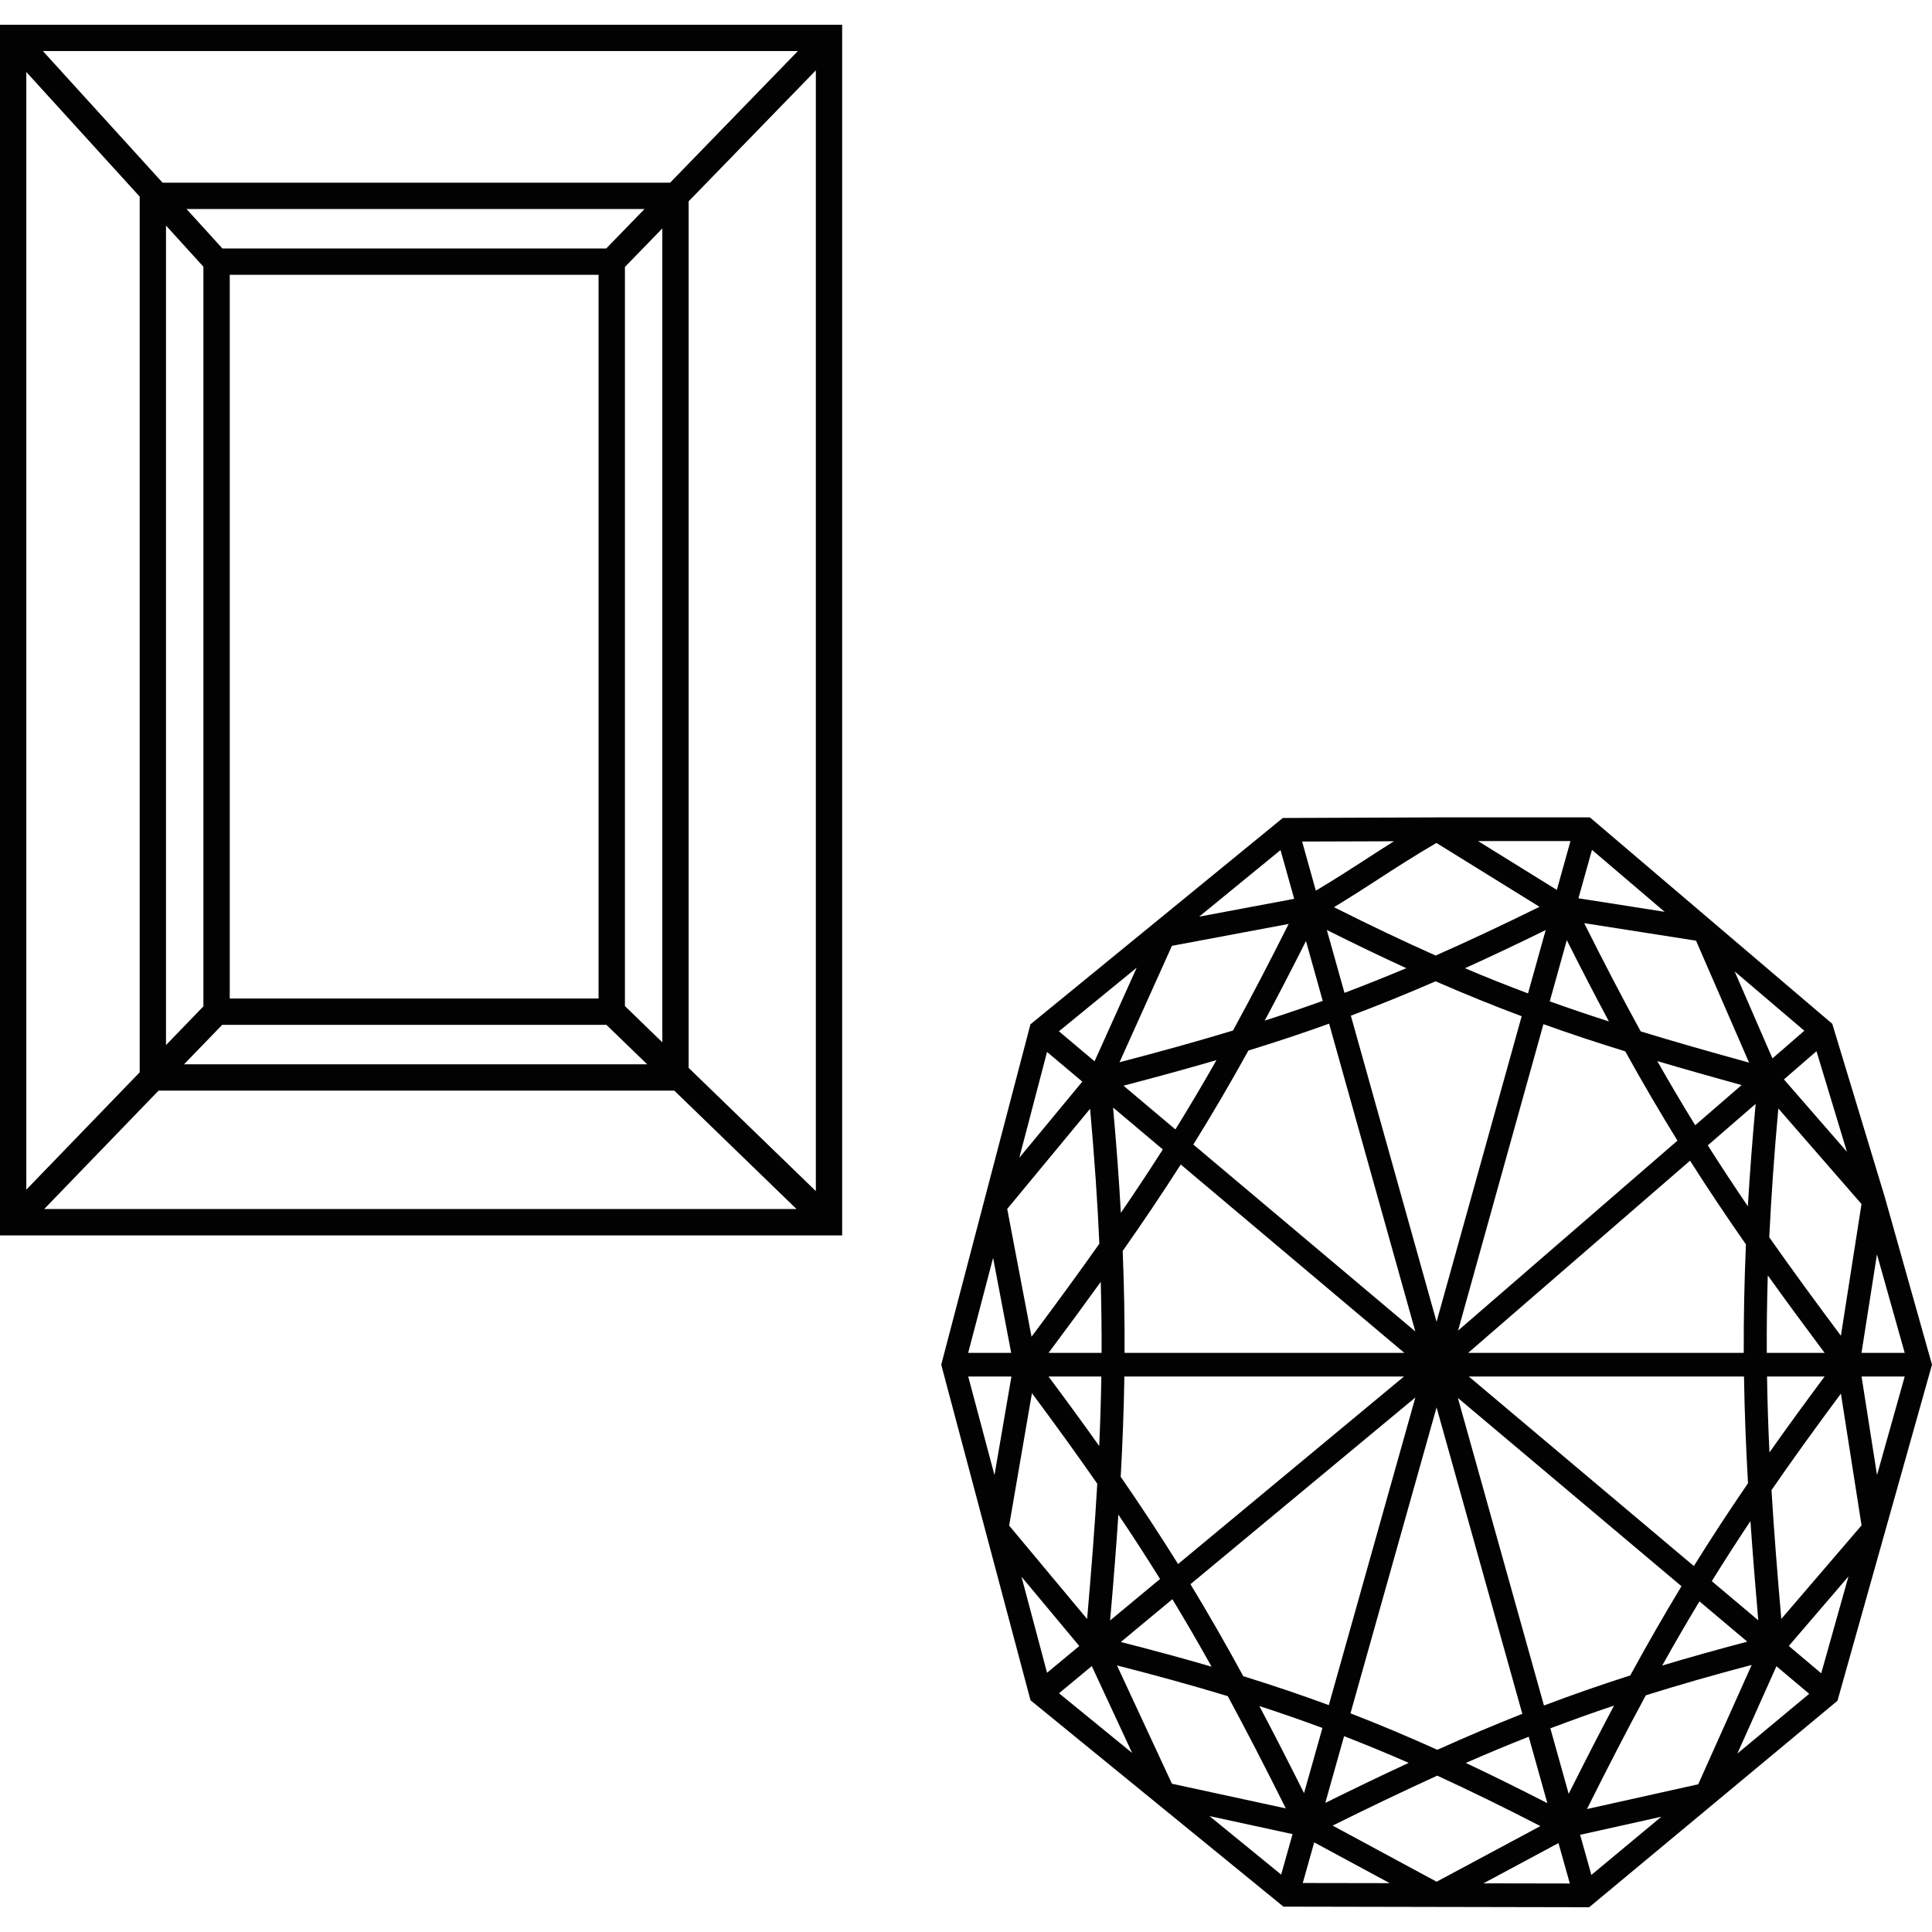
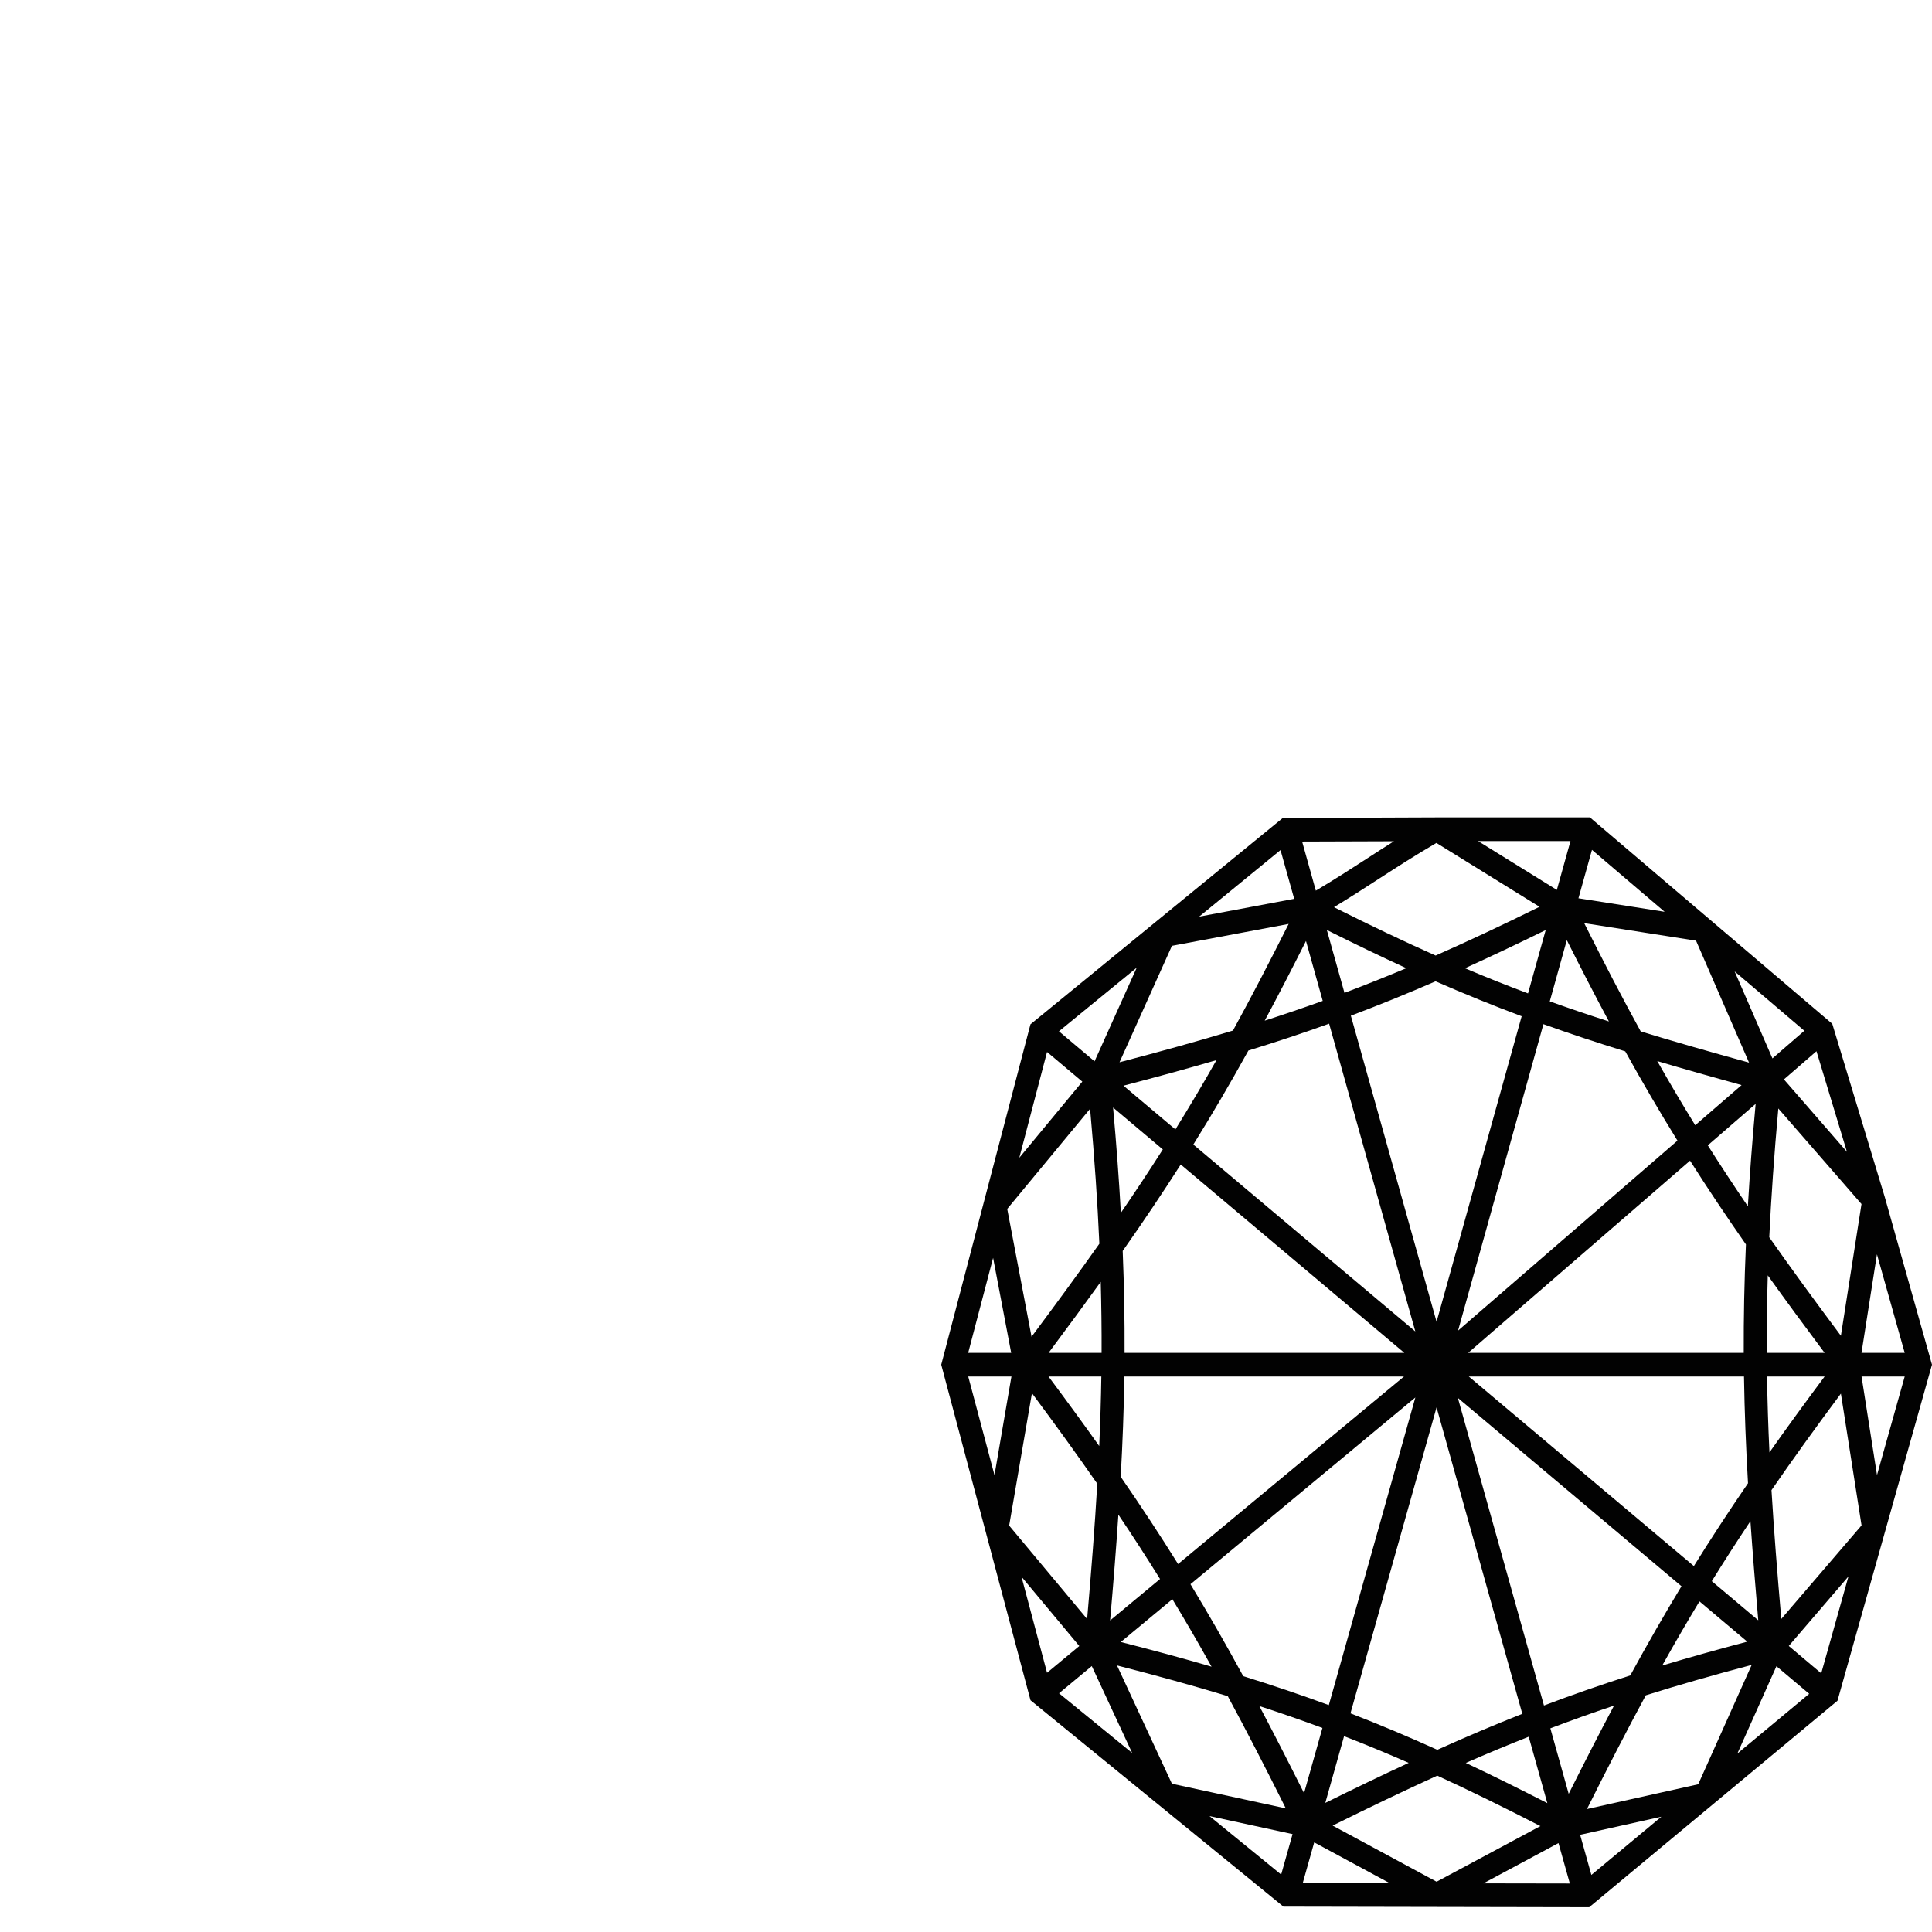
<svg xmlns="http://www.w3.org/2000/svg" width="36" height="36" viewBox="0 0 39 38" fill="none">
-   <path fill-rule="evenodd" clip-rule="evenodd" d="M0 0H17V24.438H0V0ZM0.866 0.531L3.282 3.188H13.527L16.106 0.531H0.866ZM16.469 0.92L13.901 3.564V21.056L16.469 23.544V0.92ZM16.079 23.906L13.612 21.516H3.201L0.892 23.906H16.079ZM0.531 23.515V0.953L2.82 3.469V21.146L0.531 23.515ZM3.715 20.984H13.064L12.241 20.188H4.485L3.715 20.984ZM4.638 19.656H12.083V5.047H4.638V19.656ZM4.489 4.516H12.237L13.011 3.719H3.765L4.489 4.516ZM3.351 4.053V20.596L4.106 19.815V4.884L3.351 4.053ZM13.37 4.111L12.615 4.889V19.809L13.37 20.541V4.111Z" fill="#020202" />
  <path fill-rule="evenodd" clip-rule="evenodd" d="M28.999 16L32.094 16L36.987 20.167L38.046 23.661L39 27.048L37.092 33.832L32.08 38L25.908 37.988L20.802 33.822L19 27.048L20.801 20.177L25.895 16.012L28.999 16ZM28.139 16.482L26.285 16.488L26.562 17.479C26.95 17.248 27.27 17.041 27.593 16.832L27.594 16.831C27.771 16.716 27.949 16.601 28.139 16.482ZM26.125 17.644L24.206 18.004L25.849 16.66L26.125 17.644ZM22.946 19.034L21.376 20.318L22.095 20.924L22.946 19.034ZM22.679 21.416L23.727 22.299C24.008 21.845 24.282 21.384 24.556 20.9C23.968 21.071 23.349 21.241 22.679 21.416ZM25.201 20.706C24.831 21.375 24.467 21.996 24.089 22.604L28.57 26.377L26.83 20.164C26.297 20.356 25.761 20.534 25.201 20.706ZM26.701 19.704C26.315 19.843 25.927 19.975 25.53 20.103C25.799 19.601 26.074 19.069 26.363 18.495L26.701 19.704ZM27.269 20.003L28.999 26.182L30.717 20.014C30.145 19.8 29.575 19.569 28.979 19.309C28.392 19.564 27.829 19.792 27.269 20.003ZM28.388 19.044C27.964 19.222 27.551 19.387 27.14 19.542L26.784 18.273C27.353 18.558 27.882 18.812 28.388 19.044ZM29.572 19.045C30.003 19.228 30.424 19.395 30.845 19.553L31.202 18.274C30.626 18.557 30.087 18.812 29.572 19.045ZM31.628 18.478L31.284 19.714C31.675 19.854 32.07 19.988 32.478 20.119C32.204 19.608 31.923 19.065 31.628 18.478ZM32.808 20.723C32.234 20.546 31.691 20.366 31.156 20.174L29.433 26.36L33.862 22.525C33.505 21.948 33.159 21.357 32.808 20.723ZM34.22 22.214C33.961 21.794 33.708 21.366 33.454 20.919C33.986 21.077 34.548 21.236 35.156 21.404L34.22 22.214ZM34.116 22.93L29.637 26.809H35.2C35.197 26.102 35.211 25.383 35.244 24.62C34.843 24.045 34.472 23.491 34.116 22.93ZM35.283 23.851C35.002 23.437 34.734 23.031 34.474 22.62L35.44 21.783C35.373 22.518 35.321 23.202 35.283 23.851ZM35.685 25.245C35.669 25.781 35.662 26.298 35.665 26.809H36.832C36.419 26.256 36.039 25.74 35.685 25.245ZM36.832 27.287H35.67C35.678 27.797 35.694 28.304 35.719 28.819C36.062 28.332 36.431 27.826 36.832 27.287ZM35.286 29.441C35.244 28.709 35.216 28.001 35.205 27.287H29.65L34.193 31.113C34.537 30.559 34.897 30.009 35.286 29.441ZM34.555 31.418C34.805 31.014 35.063 30.613 35.335 30.206C35.379 30.842 35.432 31.503 35.493 32.208L34.555 31.418ZM33.943 31.52L29.429 27.719L31.167 33.928C31.735 33.713 32.308 33.513 32.909 33.321C33.253 32.691 33.592 32.1 33.943 31.52ZM33.554 33.121C33.803 32.676 34.051 32.247 34.306 31.826L35.271 32.639C34.661 32.8 34.094 32.959 33.554 33.121ZM32.581 33.93C32.144 34.076 31.719 34.228 31.296 34.389L31.666 35.711C31.985 35.073 32.287 34.485 32.581 33.93ZM31.235 35.899L30.859 34.558C30.441 34.723 30.02 34.899 29.589 35.087C30.114 35.334 30.657 35.603 31.235 35.899ZM29.014 34.822C29.603 34.557 30.167 34.318 30.73 34.096L28.999 27.91L27.261 34.086C27.842 34.31 28.419 34.553 29.014 34.822ZM27.132 34.547C27.565 34.715 27.997 34.893 28.436 35.086C27.904 35.332 27.348 35.6 26.753 35.894L27.132 34.547ZM26.824 33.92L28.571 27.71L24.031 31.479C24.393 32.076 24.743 32.685 25.097 33.336C25.696 33.522 26.265 33.714 26.824 33.92ZM25.422 33.939C25.857 34.08 26.278 34.227 26.695 34.381L26.324 35.697C26.009 35.068 25.712 34.487 25.422 33.939ZM24.457 33.144C24.195 32.674 23.934 32.224 23.666 31.782L22.625 32.646C23.277 32.812 23.883 32.976 24.457 33.144ZM22.409 32.211L23.417 31.374C23.148 30.942 22.871 30.513 22.576 30.075C22.531 30.753 22.475 31.457 22.409 32.211ZM22.623 29.311C23.038 29.912 23.418 30.49 23.781 31.072L28.341 27.287H22.697C22.686 27.959 22.661 28.625 22.623 29.311ZM22.232 27.287C22.225 27.754 22.21 28.219 22.189 28.69C21.872 28.243 21.533 27.779 21.166 27.287H22.232ZM22.701 26.809H28.348L23.835 23.007C23.466 23.584 23.082 24.156 22.663 24.752C22.692 25.465 22.704 26.142 22.701 26.809ZM22.22 25.376C22.233 25.865 22.239 26.339 22.237 26.809H21.167C21.544 26.304 21.893 25.83 22.22 25.376ZM22.626 23.983C22.922 23.551 23.202 23.129 23.473 22.703L22.469 21.857C22.537 22.613 22.589 23.316 22.626 23.983ZM22.005 21.882C22.093 22.869 22.155 23.763 22.192 24.606C21.776 25.196 21.325 25.812 20.823 26.484L20.332 23.904L22.005 21.882ZM21.848 21.334L20.576 22.871L21.136 20.735L21.848 21.334ZM20.047 24.892L19.544 26.809H20.412L20.047 24.892ZM20.417 27.287L20.075 29.277L19.545 27.287H20.417ZM20.62 31.328L21.136 33.267L21.787 32.727L20.62 31.328ZM21.945 32.182C22.03 31.204 22.1 30.311 22.15 29.451C21.749 28.874 21.315 28.273 20.831 27.623L20.371 30.296L21.945 32.182ZM22.039 33.132L21.378 33.681L22.854 34.886L22.039 33.132ZM24.415 36.16L25.862 37.341L26.092 36.524L24.415 36.16ZM26.529 36.691L28.053 37.514L26.298 37.511L26.529 36.691ZM29.945 37.518L31.689 37.521L31.46 36.705L29.945 37.518ZM31.897 36.538L33.537 36.173L32.124 37.348L31.897 36.538ZM35.071 34.898L36.521 33.692L35.86 33.135L35.071 34.898ZM36.109 32.726L37.314 31.322L36.764 33.278L36.109 32.726ZM37.89 29.276L37.578 27.287H38.449L37.89 29.276ZM38.449 26.809H37.577L37.889 24.82L38.449 26.809ZM37.283 22.751L36.668 20.72L36.011 21.289L37.283 22.751ZM35.898 21.876C35.813 22.816 35.754 23.671 35.715 24.476C36.153 25.1 36.628 25.751 37.161 26.464L37.577 23.805L35.898 21.876ZM37.161 27.632C36.645 28.326 36.184 28.965 35.76 29.58C35.809 30.398 35.877 31.25 35.958 32.18L37.578 30.292L37.161 27.632ZM35.779 20.865L35.016 19.109L36.423 20.307L35.779 20.865ZM33.603 17.906L31.863 17.633L32.136 16.656L33.603 17.906ZM31.702 16.478H29.836L31.427 17.464L31.702 16.478ZM31.077 17.805L28.996 16.516C28.551 16.776 28.197 17.005 27.84 17.236L27.839 17.237C27.553 17.422 27.265 17.609 26.928 17.813C27.668 18.184 28.34 18.504 28.98 18.789C29.634 18.5 30.323 18.177 31.077 17.805ZM26.013 18.151C25.618 18.938 25.25 19.645 24.889 20.303C24.18 20.518 23.429 20.726 22.599 20.943L23.657 18.593L26.013 18.151ZM31.979 18.135C32.38 18.936 32.753 19.653 33.12 20.32C33.792 20.526 34.509 20.73 35.307 20.95L34.237 18.489L31.979 18.135ZM35.36 33.109C34.59 33.312 33.888 33.513 33.223 33.722C32.843 34.425 32.455 35.177 32.035 36.018L34.281 35.518L35.36 33.109ZM31.095 36.362C30.354 35.981 29.671 35.646 29.013 35.344C28.354 35.644 27.66 35.976 26.901 36.352L29 37.485L31.095 36.362ZM25.956 36.005C25.542 35.176 25.159 34.432 24.784 33.739C24.091 33.528 23.356 33.326 22.548 33.119L23.657 35.507L25.956 36.005Z" fill="#020202" />
</svg>